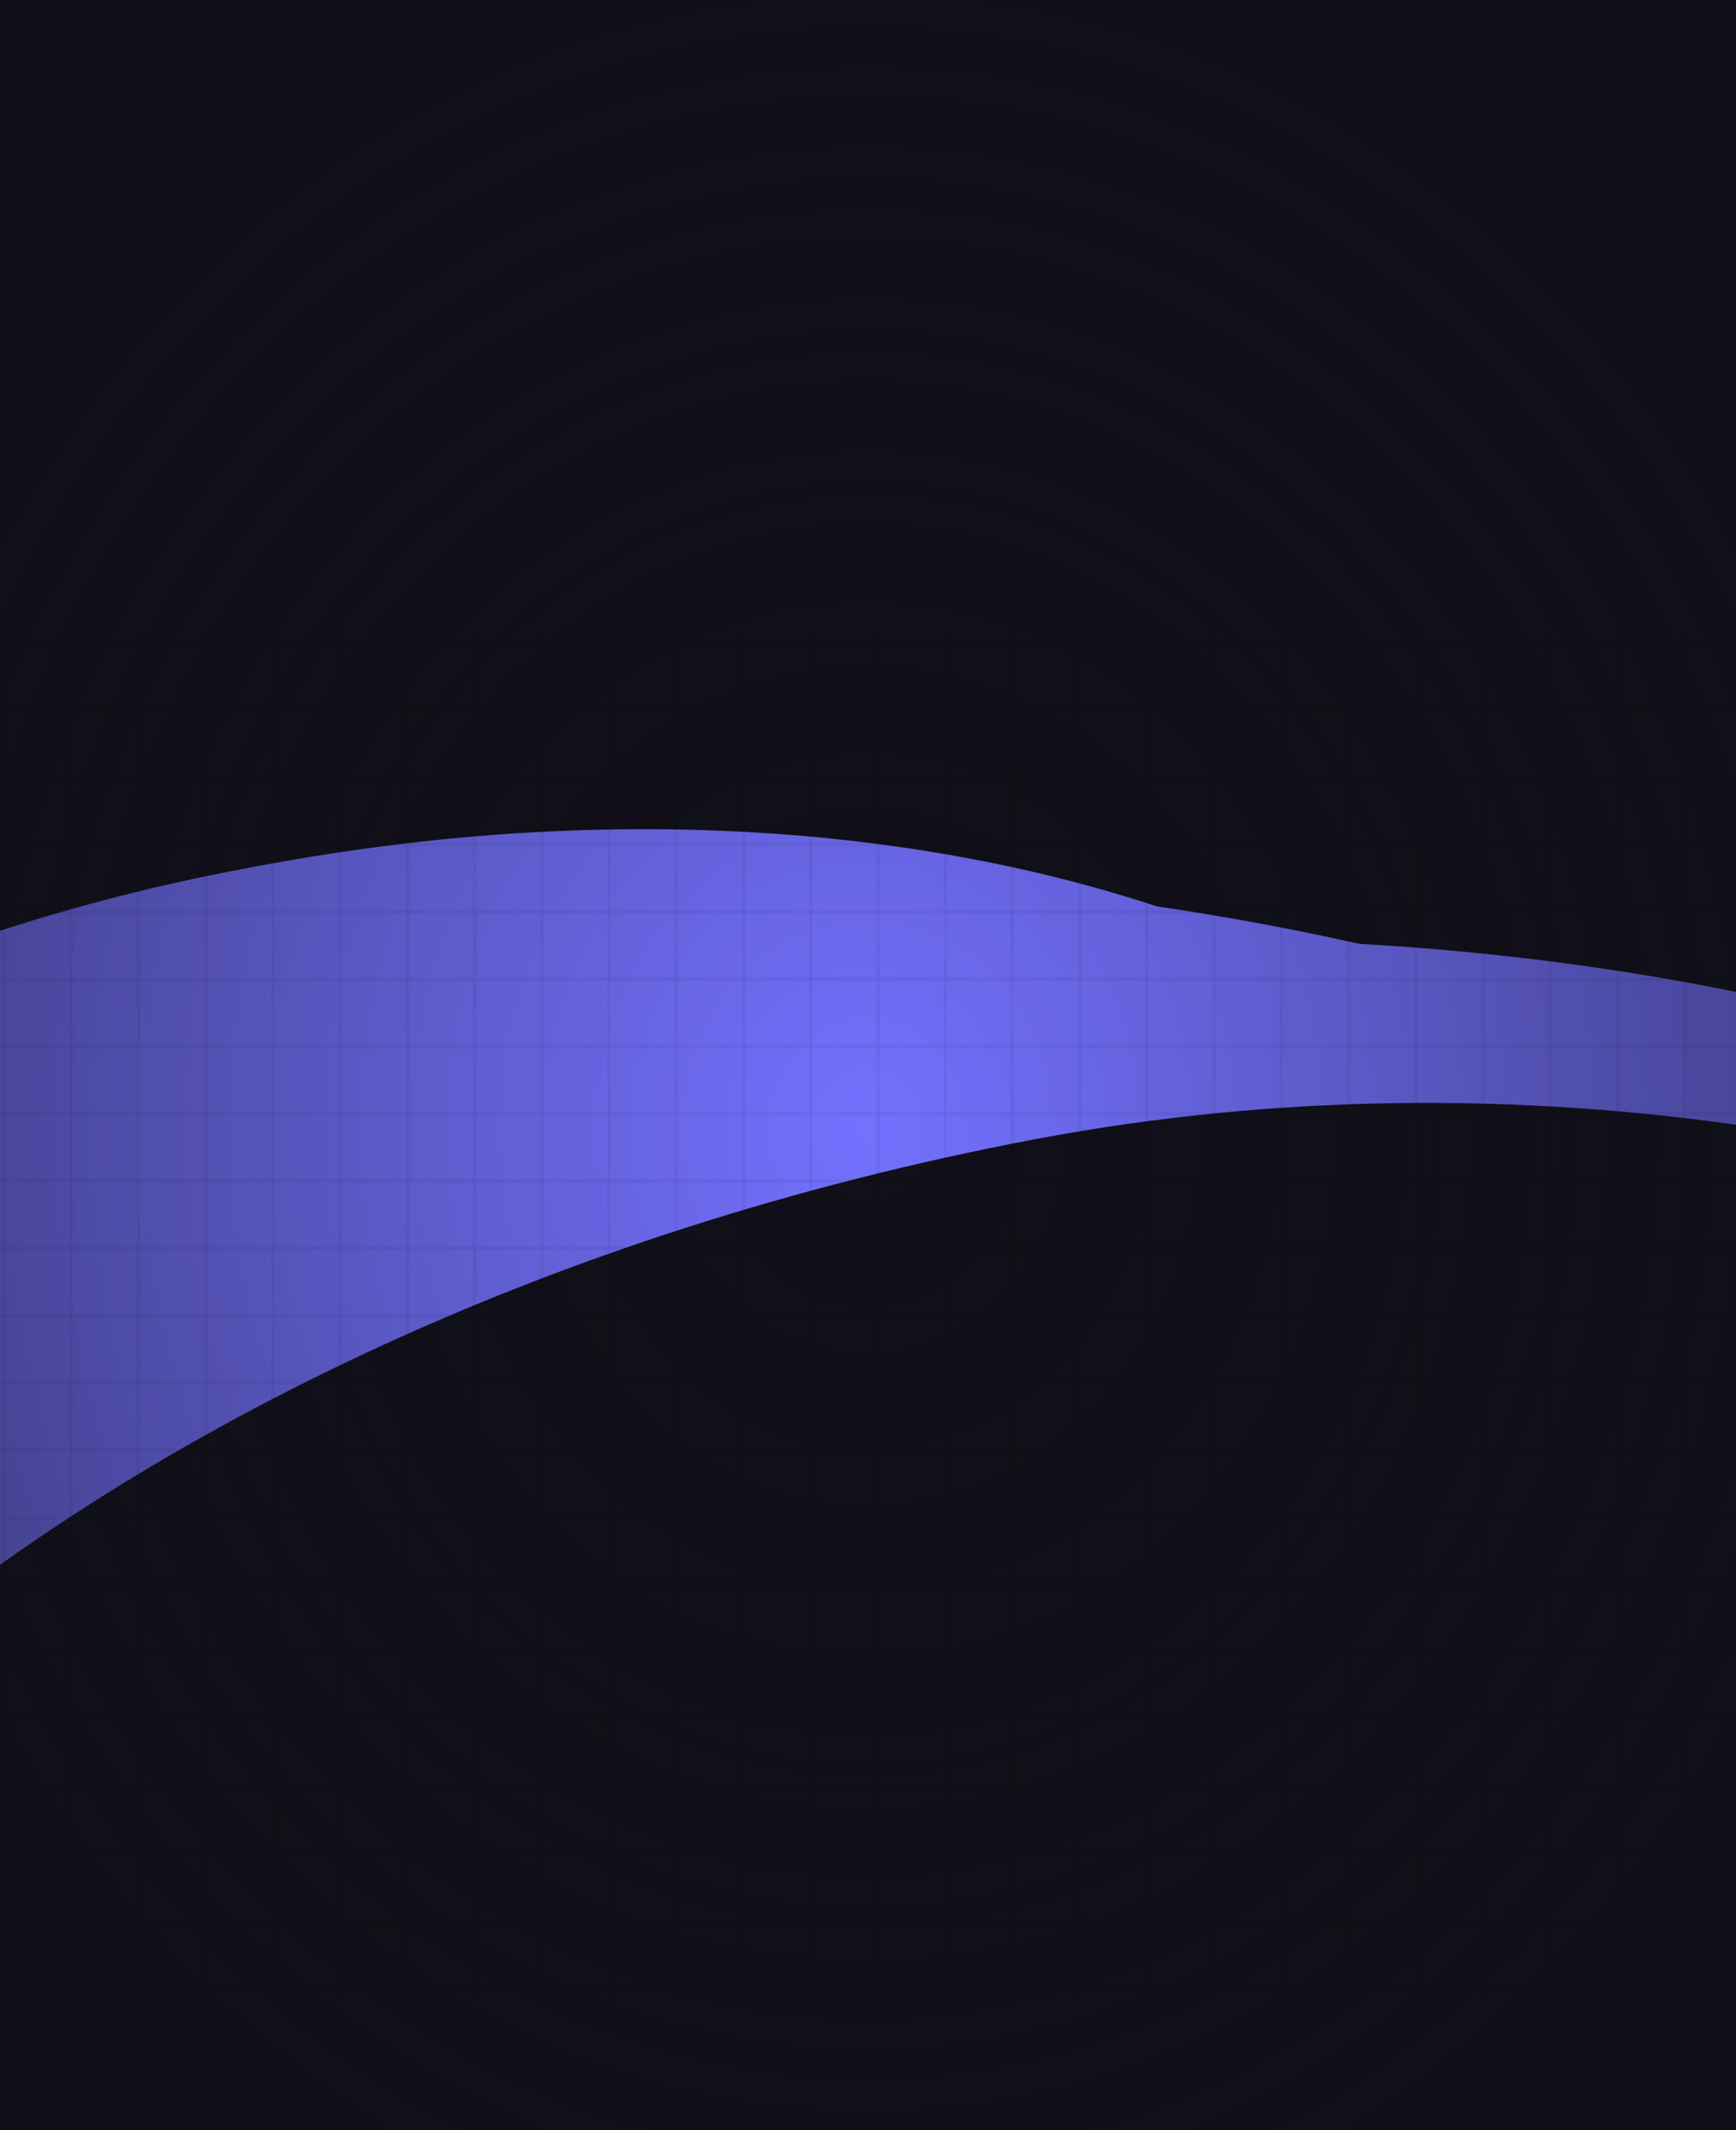
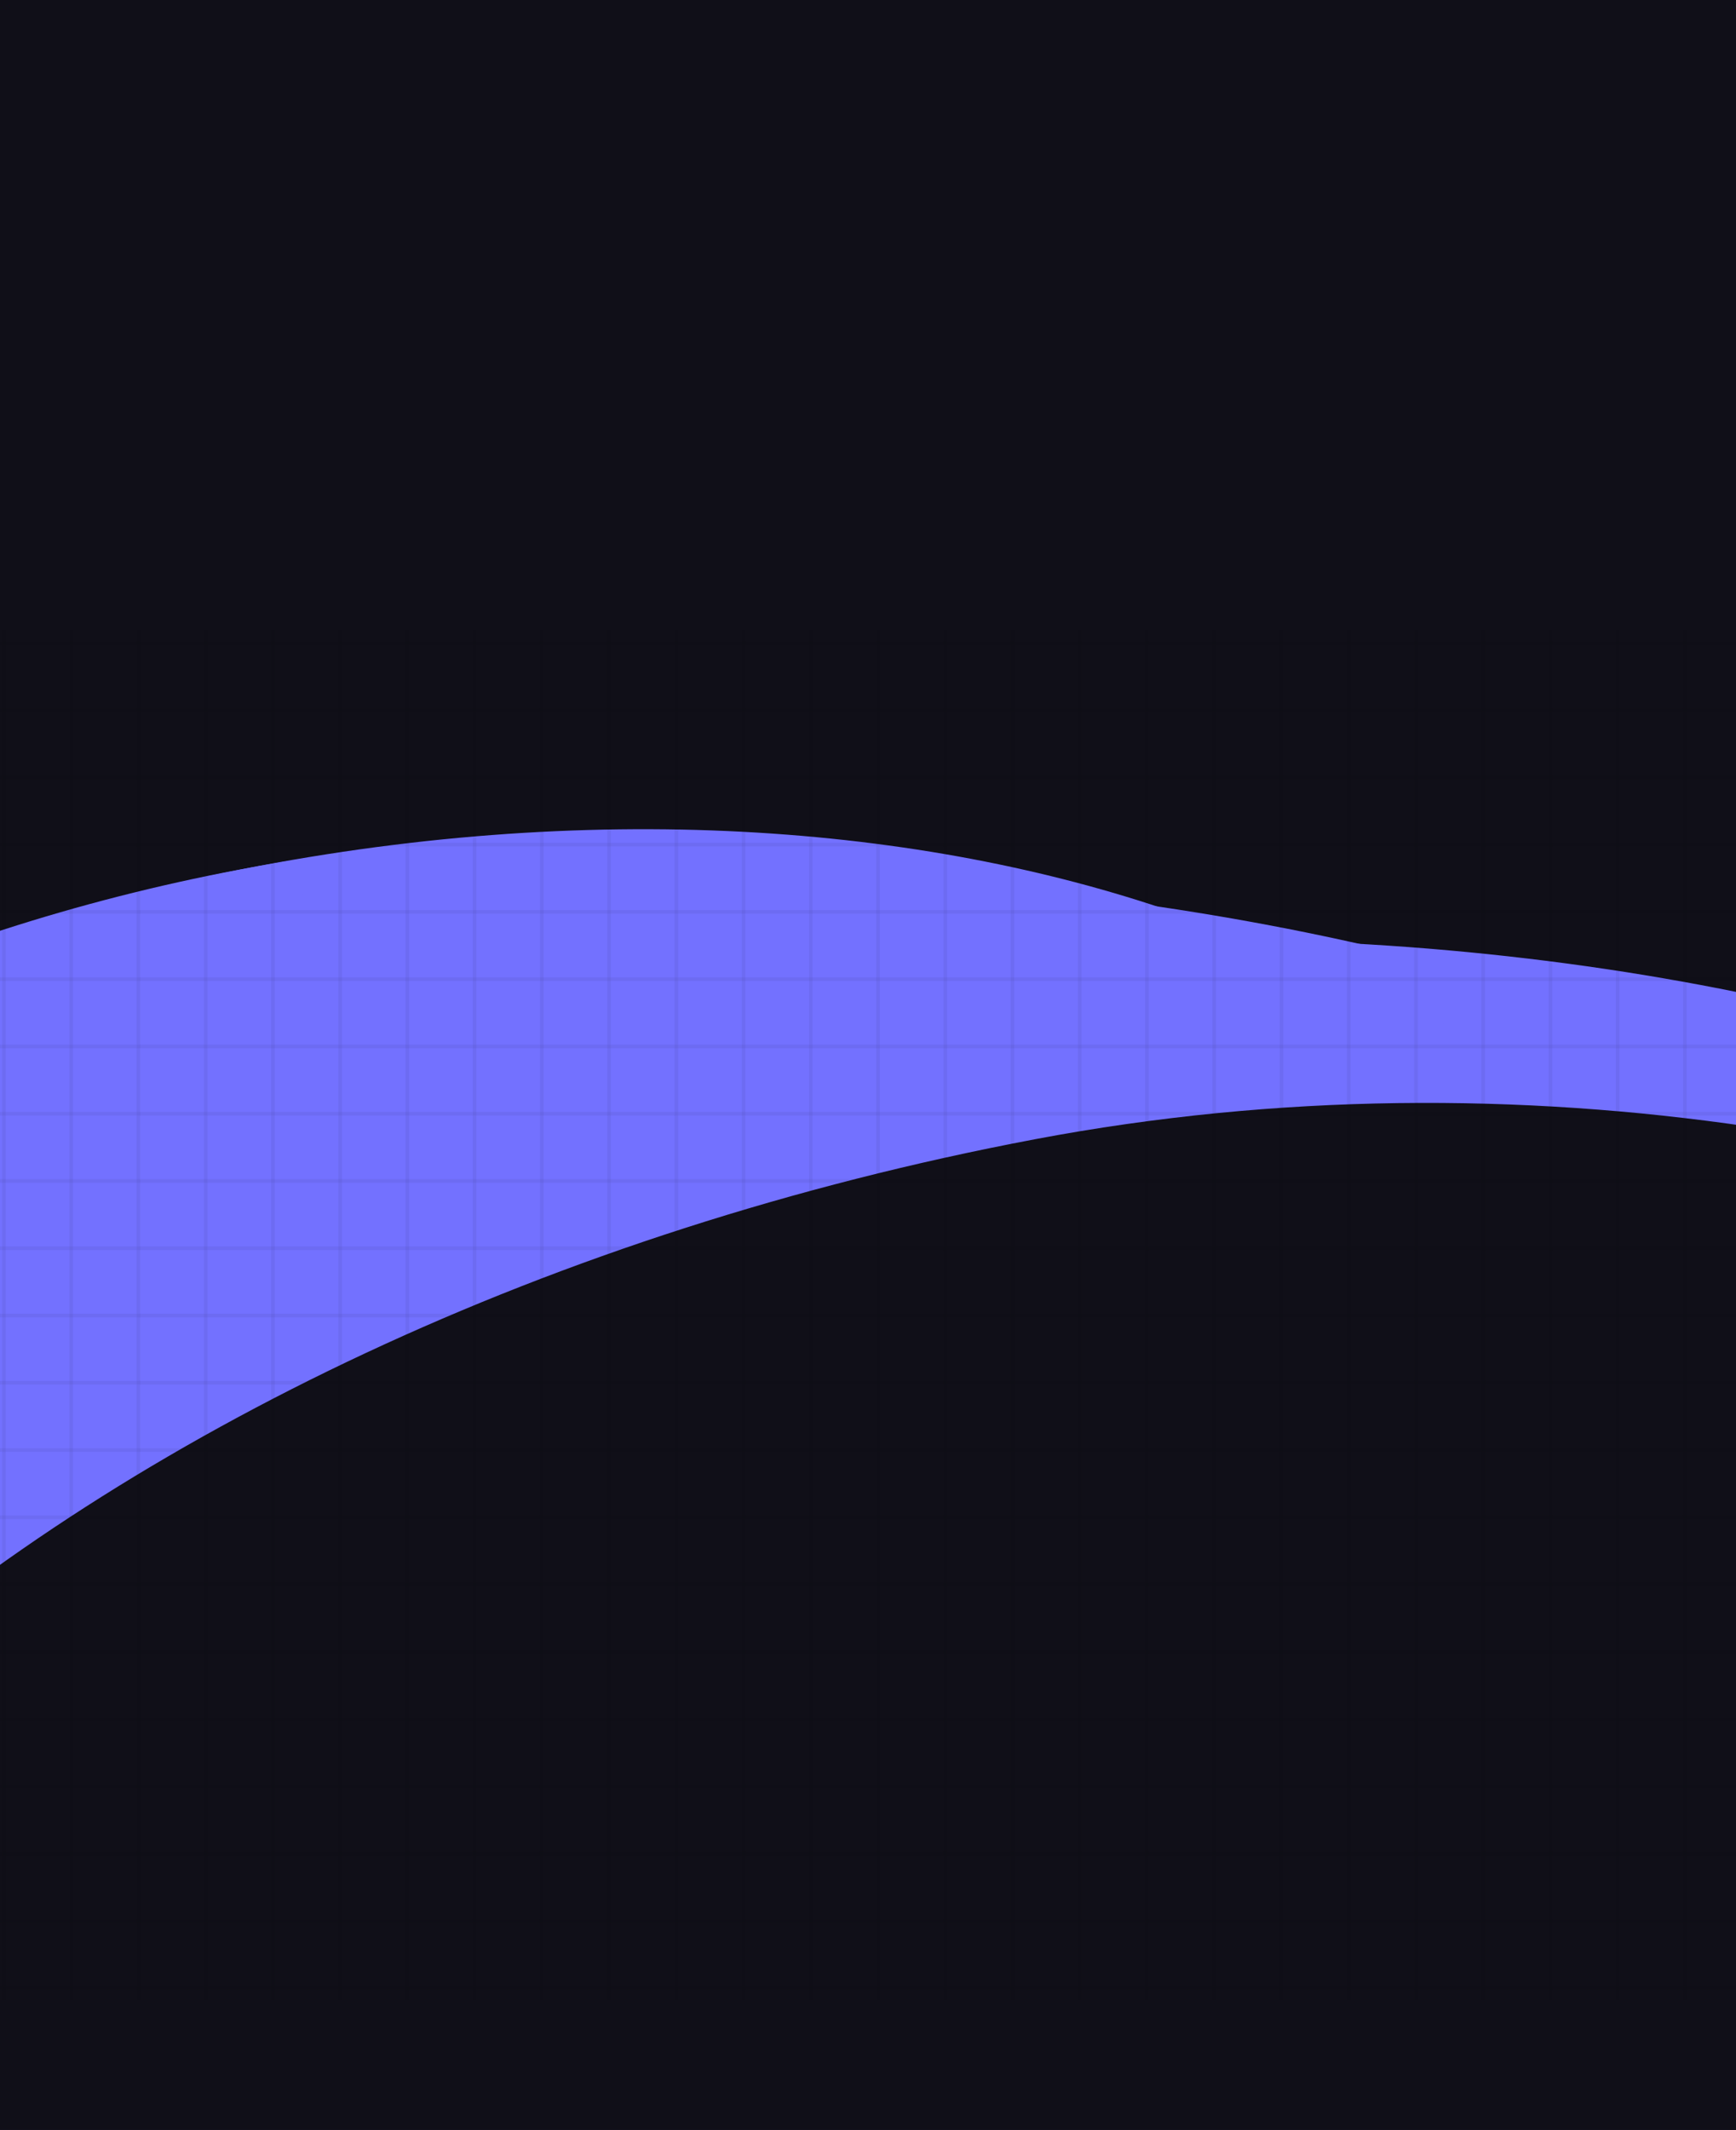
<svg xmlns="http://www.w3.org/2000/svg" width="1440" height="1766" viewBox="0 0 1440 1766" fill="none">
  <g clip-path="url(#clip0_806_3609)">
    <rect width="1440" height="1766" fill="#100F18" />
    <rect width="1452" height="979" transform="translate(-6)" fill="#100F18" />
    <path d="M199.468 749.202C702.081 654.211 1178.91 861.371 1227.54 1118.69C1276.17 1376.02 1136.54 1752.16 597.278 1854.08C330.049 1904.59 38.092 2137.92 -303.617 2069.78C-651.465 2000.42 -644.305 1635.58 -668.837 1505.77C-717.47 1248.44 -303.144 844.193 199.468 749.202Z" fill="#7371FF" />
    <g filter="url(#filter0_f_806_3609)">
      <path d="M197.613 721.211C736.652 619.336 1169.06 793.144 1210.86 1014.33C1252.66 1235.52 1104.15 1564.22 565.108 1666.1C297.988 1716.58 2.685 1931.49 -335.493 1881.33C-679.747 1830.26 -663.302 1514.7 -684.39 1403.12C-726.193 1181.94 -341.427 823.087 197.613 721.211Z" fill="#7371FF" />
    </g>
    <g filter="url(#filter1_f_806_3609)">
      <path d="M213.943 718.127C818.101 603.944 1307.97 826.399 1359.51 1099.1C1411.05 1371.79 1250.74 1772.74 646.578 1886.92C347.187 1943.5 24.266 2226.99 -357.099 2158.42C-745.316 2088.62 -737.633 1678.07 -763.632 1540.51C-815.17 1267.81 -390.216 832.31 213.943 718.127Z" fill="#7371FF" />
    </g>
    <g filter="url(#filter2_f_806_3609)">
      <path d="M289.772 737.246C1048.33 663.162 1733.04 900.077 1793.36 1219.23C1853.68 1538.39 1540.29 1954.97 815.725 2091.91C456.666 2159.77 60.832 2594.85 -395.797 2516.54C-860.63 2436.82 -844.154 1982.87 -874.582 1821.87C-934.901 1502.72 -588.977 823.068 289.772 737.246Z" fill="#7371FF" />
    </g>
    <g filter="url(#filter3_f_806_3609)">
      <path d="M565.494 818.913C1345.66 671.465 2095.02 955.73 2154 1267.77C2212.97 1579.81 1869.08 1994.19 1088.91 2141.64C702.295 2214.71 255.382 2422.51 -233.313 2353.93C-730.788 2284.12 -704.901 1838.44 -734.651 1681.03C-793.625 1368.99 -214.676 966.361 565.494 818.913Z" fill="#7371FF" />
    </g>
    <g filter="url(#filter4_f_806_3609)">
      <path d="M892.685 886.079C1698.92 733.705 2472.49 1023.11 2532.8 1342.26C2593.12 1661.42 2237.07 2086.06 1430.83 2238.43C1031.3 2313.94 569.223 2527.43 64.513 2458.2C-449.265 2387.74 -421.66 1931.68 -452.088 1770.69C-512.407 1451.53 86.451 1038.45 892.685 886.079Z" fill="#7371FF" />
    </g>
    <g filter="url(#filter5_f_806_3609)">
      <path d="M858.553 944.551C1664.79 792.177 2469.33 1245.48 2553.15 1689.01C2636.98 2132.54 2306.33 2691.64 1500.1 2844.01C1100.57 2919.52 647.462 3180.47 131.046 3049.31C-394.648 2915.8 -399.102 2290.11 -441.388 2066.37C-525.213 1622.84 52.319 1096.93 858.553 944.551Z" fill="#100F18" />
    </g>
    <g opacity="0.5">
      <rect width="3" height="1136.51" transform="matrix(-1 0 0 1 1008.69 522)" fill="black" fill-opacity="0.1" />
      <rect width="3" height="1136.51" transform="matrix(-1 0 0 1 4.773 522)" fill="black" fill-opacity="0.1" />
      <rect width="3" height="1136.51" transform="matrix(-1 0 0 1 1064.47 522)" fill="black" fill-opacity="0.1" />
      <rect width="3" height="1136.51" transform="matrix(-1 0 0 1 60.547 522)" fill="black" fill-opacity="0.1" />
      <rect width="3" height="1136.51" transform="matrix(-1 0 0 1 1120.24 522)" fill="black" fill-opacity="0.1" />
      <rect width="3" height="1136.51" transform="matrix(-1 0 0 1 116.32 522)" fill="black" fill-opacity="0.1" />
      <rect width="3" height="1136.51" transform="matrix(-1 0 0 1 1176.02 522)" fill="black" fill-opacity="0.1" />
      <rect width="3" height="1136.51" transform="matrix(-1 0 0 1 172.094 522)" fill="black" fill-opacity="0.1" />
      <rect width="3" height="1136.51" transform="matrix(-1 0 0 1 1231.79 522)" fill="black" fill-opacity="0.1" />
      <rect width="3" height="1136.51" transform="matrix(-1 0 0 1 227.867 522)" fill="black" fill-opacity="0.1" />
      <rect width="3" height="1136.51" transform="matrix(-1 0 0 1 1287.56 522)" fill="black" fill-opacity="0.1" />
      <rect width="3" height="1136.51" transform="matrix(-1 0 0 1 283.641 522)" fill="black" fill-opacity="0.1" />
      <rect width="3" height="1136.51" transform="matrix(-1 0 0 1 1343.34 522)" fill="black" fill-opacity="0.1" />
      <rect width="3" height="1136.51" transform="matrix(-1 0 0 1 339.414 522)" fill="black" fill-opacity="0.1" />
      <rect width="3" height="1136.51" transform="matrix(-1 0 0 1 1399.11 522)" fill="black" fill-opacity="0.1" />
      <rect width="3" height="1136.51" transform="matrix(-1 0 0 1 395.188 522)" fill="black" fill-opacity="0.1" />
      <rect width="3" height="1136.51" transform="matrix(-1 0 0 1 450.961 522)" fill="black" fill-opacity="0.1" />
      <rect width="3" height="1136.51" transform="matrix(-1 0 0 1 506.734 522)" fill="black" fill-opacity="0.1" />
      <rect width="3" height="1136.51" transform="matrix(-1 0 0 1 562.508 522)" fill="black" fill-opacity="0.1" />
      <rect width="3" height="1136.51" transform="matrix(-1 0 0 1 618.281 522)" fill="black" fill-opacity="0.1" />
      <rect width="3" height="1136.51" transform="matrix(-1 0 0 1 674.054 522)" fill="black" fill-opacity="0.1" />
      <rect width="3" height="1136.51" transform="matrix(-1 0 0 1 729.828 522)" fill="black" fill-opacity="0.1" />
      <rect width="3" height="1136.51" transform="matrix(-1 0 0 1 785.601 522)" fill="black" fill-opacity="0.1" />
      <rect width="3" height="1136.51" transform="matrix(-1 0 0 1 841.375 522)" fill="black" fill-opacity="0.1" />
      <rect width="3" height="1136.51" transform="matrix(-1 0 0 1 897.148 522)" fill="black" fill-opacity="0.1" />
      <rect width="3" height="1136.51" transform="matrix(-1 0 0 1 952.921 522)" fill="black" fill-opacity="0.1" />
      <rect x="1492" y="531.471" width="3" height="1543" transform="rotate(90 1492 531.471)" fill="black" fill-opacity="0.1" />
      <rect x="1492" y="587.244" width="3" height="1543" transform="rotate(90 1492 587.244)" fill="black" fill-opacity="0.1" />
      <rect x="1492" y="643.018" width="3" height="1543" transform="rotate(90 1492 643.018)" fill="black" fill-opacity="0.1" />
      <rect x="1492" y="698.791" width="3" height="1543" transform="rotate(90 1492 698.791)" fill="black" fill-opacity="0.1" />
      <rect x="1492" y="754.565" width="3" height="1543" transform="rotate(90 1492 754.565)" fill="black" fill-opacity="0.1" />
      <rect x="1492" y="810.338" width="3" height="1543" transform="rotate(90 1492 810.338)" fill="black" fill-opacity="0.1" />
      <rect x="1492" y="866.111" width="3" height="1543" transform="rotate(90 1492 866.111)" fill="black" fill-opacity="0.1" />
      <rect x="1492" y="921.885" width="3" height="1543" transform="rotate(90 1492 921.885)" fill="black" fill-opacity="0.1" />
      <rect x="1492" y="977.658" width="3" height="1543" transform="rotate(90 1492 977.658)" fill="black" fill-opacity="0.1" />
      <rect x="1492" y="1033.43" width="3" height="1543" transform="rotate(90 1492 1033.43)" fill="black" fill-opacity="0.1" />
      <rect x="1492" y="1089.21" width="3" height="1543" transform="rotate(90 1492 1089.21)" fill="black" fill-opacity="0.1" />
      <rect x="1492" y="1144.98" width="3" height="1543" transform="rotate(90 1492 1144.98)" fill="black" fill-opacity="0.1" />
      <rect x="1492" y="1200.75" width="3" height="1543" transform="rotate(90 1492 1200.75)" fill="black" fill-opacity="0.1" />
      <rect x="1492" y="1256.53" width="3" height="1543" transform="rotate(90 1492 1256.53)" fill="black" fill-opacity="0.1" />
      <rect x="1492" y="1312.3" width="3" height="1543" transform="rotate(90 1492 1312.3)" fill="black" fill-opacity="0.1" />
      <rect x="1492" y="1368.07" width="3" height="1543" transform="rotate(90 1492 1368.07)" fill="black" fill-opacity="0.1" />
      <rect x="1492" y="1423.85" width="3" height="1543" transform="rotate(90 1492 1423.85)" fill="black" fill-opacity="0.1" />
      <rect x="1492" y="1479.62" width="3" height="1543" transform="rotate(90 1492 1479.62)" fill="black" fill-opacity="0.1" />
      <rect x="1492" y="1535.39" width="3" height="1543" transform="rotate(90 1492 1535.39)" fill="black" fill-opacity="0.1" />
      <rect x="1492" y="1591.17" width="3" height="1543" transform="rotate(90 1492 1591.17)" fill="black" fill-opacity="0.1" />
      <rect x="1492" y="1646.94" width="3" height="1543" transform="rotate(90 1492 1646.94)" fill="black" fill-opacity="0.1" />
    </g>
    <g opacity="0.5">
-       <rect width="1451" height="1871" transform="translate(-6)" fill="url(#paint0_radial_806_3609)" />
-     </g>
+       </g>
  </g>
  <defs>
    <filter id="filter0_f_806_3609" x="-695.035" y="683.8" width="1920.08" height="1212.6" filterUnits="userSpaceOnUse" color-interpolation-filters="sRGB">
      <feFlood flood-opacity="0" result="BackgroundImageFix" />
      <feBlend mode="normal" in="SourceGraphic" in2="BackgroundImageFix" result="shape" />
      <feGaussianBlur stdDeviation="3.77" result="effect1_foregroundBlur_806_3609" />
    </filter>
    <filter id="filter1_f_806_3609" x="-794.251" y="661.116" width="2189.17" height="1534.32" filterUnits="userSpaceOnUse" color-interpolation-filters="sRGB">
      <feFlood flood-opacity="0" result="BackgroundImageFix" />
      <feBlend mode="normal" in="SourceGraphic" in2="BackgroundImageFix" result="shape" />
      <feGaussianBlur stdDeviation="13.195" result="effect1_foregroundBlur_806_3609" />
    </filter>
    <filter id="filter2_f_806_3609" x="-918.948" y="685.896" width="2757.29" height="1877.74" filterUnits="userSpaceOnUse" color-interpolation-filters="sRGB">
      <feFlood flood-opacity="0" result="BackgroundImageFix" />
      <feBlend mode="normal" in="SourceGraphic" in2="BackgroundImageFix" result="shape" />
      <feGaussianBlur stdDeviation="18.85" result="effect1_foregroundBlur_806_3609" />
    </filter>
    <filter id="filter3_f_806_3609" x="-840.574" y="677.053" width="3102.82" height="1792.35" filterUnits="userSpaceOnUse" color-interpolation-filters="sRGB">
      <feFlood flood-opacity="0" result="BackgroundImageFix" />
      <feBlend mode="normal" in="SourceGraphic" in2="BackgroundImageFix" result="shape" />
      <feGaussianBlur stdDeviation="50.895" result="effect1_foregroundBlur_806_3609" />
    </filter>
    <filter id="filter4_f_806_3609" x="-708.861" y="591.654" width="3500.8" height="2132.75" filterUnits="userSpaceOnUse" color-interpolation-filters="sRGB">
      <feFlood flood-opacity="0" result="BackgroundImageFix" />
      <feBlend mode="normal" in="SourceGraphic" in2="BackgroundImageFix" result="shape" />
      <feGaussianBlur stdDeviation="126.295" result="effect1_foregroundBlur_806_3609" />
    </filter>
    <filter id="filter5_f_806_3609" x="-702.059" y="661.852" width="3520.46" height="2676.33" filterUnits="userSpaceOnUse" color-interpolation-filters="sRGB">
      <feFlood flood-opacity="0" result="BackgroundImageFix" />
      <feBlend mode="normal" in="SourceGraphic" in2="BackgroundImageFix" result="shape" />
      <feGaussianBlur stdDeviation="126.295" result="effect1_foregroundBlur_806_3609" />
    </filter>
    <radialGradient id="paint0_radial_806_3609" cx="0" cy="0" r="1" gradientUnits="userSpaceOnUse" gradientTransform="translate(725.5 935.5) rotate(90) scale(935.5 847.928)">
      <stop stop-color="#100F18" stop-opacity="0" />
      <stop offset="1" stop-color="#100F18" />
    </radialGradient>
    <clipPath id="clip0_806_3609">
      <rect width="1440" height="1766" fill="white" />
    </clipPath>
  </defs>
</svg>